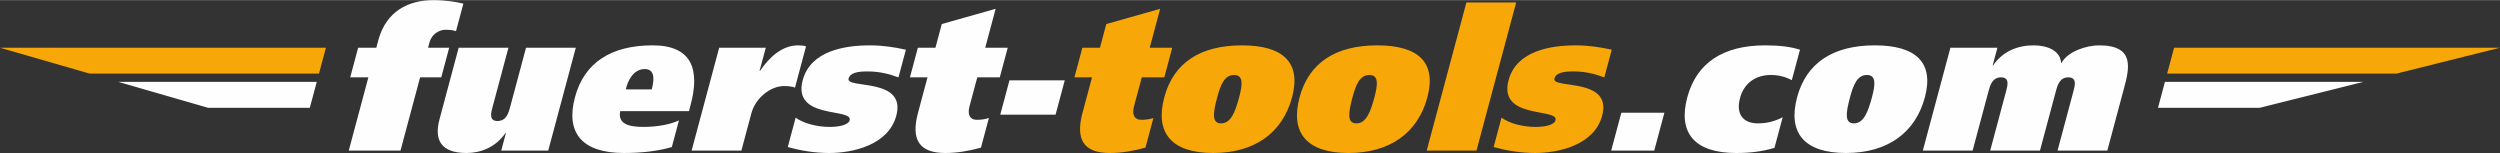
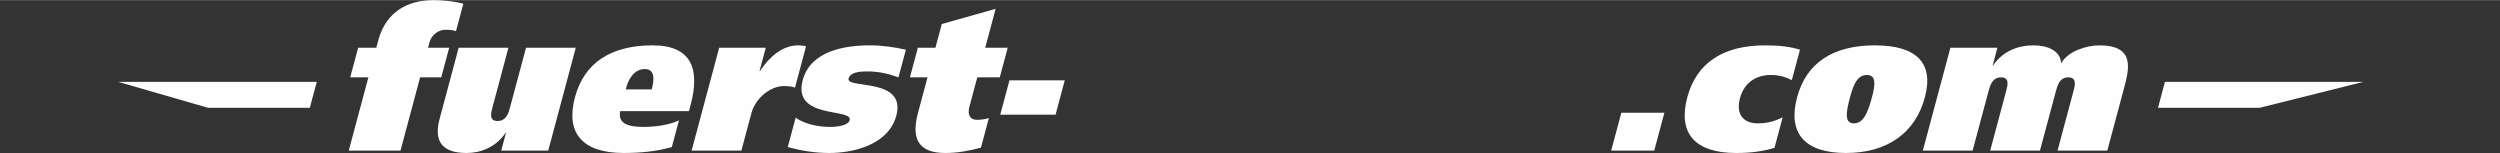
<svg xmlns="http://www.w3.org/2000/svg" xml:space="preserve" width="3543px" height="217px" version="1.1" style="shape-rendering:geometricPrecision; text-rendering:geometricPrecision; image-rendering:optimizeQuality; fill-rule:evenodd; clip-rule:evenodd" viewBox="0 0 8826.5 539.71">
  <rect x="0" y="0" width="8826.5" height="539.71" fill="#333333" stroke="none" />
  <defs>
    <style type="text/css">
   
    .fil0 {fill:#F7A707}
    .fil1 {fill:#FEFEFE;fill-rule:nonzero}
   
  </style>
  </defs>
  <g id="Ebene_x0020_1">
    <g id="_2511627806960">
-       <path class="fil0" d="M8826.5 168.06l-1150.66 0 -24.49 91.4 809.56 0 365.59 -91.4zm-8826.5 0l1150.67 0 -24.49 91.4 -809.56 0 -316.62 -91.4zm3821.44 -0.01l-28.02 104.6 62.06 0 -33.63 125.51c-25.79,96.23 6,141.55 96.64,141.55 43.24,0 84.34,-7.67 125.68,-18.83l28.03 -104.59c-13.67,4.18 -26.78,6.28 -42.82,6.28 -23.01,0 -33.87,-16.74 -25.65,-47.42l27.47 -102.5 79.49 0 28.03 -104.6 -79.5 0 36.81 -137.37 -190.11 53.69 -22.42 83.68 -62.06 0zm289.21 175.02c-33.63,125.52 25.4,196.64 172.53,196.64 146.44,0 244.99,-71.12 278.62,-196.64 32.7,-122.02 -30.35,-183.39 -176.79,-183.39 -147.13,0 -241.67,61.37 -274.36,183.39zm186.87 0c11.59,-43.23 25.3,-78.79 59.47,-78.79 34.16,0 29.52,35.56 17.93,78.79 -14.2,53 -29.54,92.05 -63.71,92.05 -34.17,0 -27.89,-39.05 -13.69,-92.05zm290.78 0c-33.63,125.52 25.41,196.64 172.54,196.64 146.43,0 244.98,-71.12 278.61,-196.64 32.7,-122.02 -30.35,-183.39 -176.78,-183.39 -147.13,0 -241.67,61.37 -274.37,183.39zm186.88 0c11.58,-43.23 25.29,-78.79 59.46,-78.79 34.17,0 29.52,35.56 17.94,78.79 -14.2,53 -29.55,92.05 -63.72,92.05 -34.16,0 -27.88,-39.05 -13.68,-92.05zm402.07 -334.7l-140.13 522.98 175.72 0 140.13 -522.98 -175.72 0zm96.13 510.43c46.15,12.55 95.51,20.91 146.41,20.91 82.98,0 209,-27.89 236.8,-131.67 36.62,-136.67 -178.61,-93.32 -168.48,-131.09 6.01,-22.43 37.43,-25.22 67.42,-25.22 39.74,0 75.16,8.36 108.72,21.03l26.19 -97.74c-40.8,-9.06 -83.05,-15.34 -126.98,-15.34 -86.47,0 -209.17,18.13 -237.23,122.84 -37.55,140.16 177.61,97.05 165.69,141.56 -4.83,18.01 -41.19,23.59 -70.48,23.59 -45.32,0 -92.2,-12.44 -120.25,-32.66l-27.81 103.79z" />
      <path class="fil1" d="M1093.86 380.05l-359.49 0 -316.61 -91.39 700.59 0 -24.49 91.39zm6525.18 0l359.49 0 365.59 -91.39 -700.6 0 -24.48 91.39zm-6387.8 151.3l182.7 0 69.32 -258.7 74.61 0 28.02 -104.6 -74.61 0 5.05 -18.83c7.85,-29.29 34.27,-44.62 56.58,-44.62 22.32,0 29.24,2.79 37.04,4.88l25.97 -96.93c-22.72,-6.27 -64.27,-12.55 -105.41,-12.55 -90.65,0 -165.64,40.44 -193.7,137.37l-8.22 30.68 -64.15 0 -28.03 104.6 64.15 0 -69.32 258.7zm801.62 -363.3l-175.72 0 -56.05 209.19c-5.6,20.92 -13.27,49.51 -44.64,49.51 -30.69,0 -23.02,-28.59 -17.42,-49.51l56.05 -209.19 -175.72 0 -67.63 252.42c-18.87,70.43 2.21,119.24 95.65,119.24 49.51,0 103.05,-20.22 137.6,-71.12l1.4 0 -16.82 62.76 165.96 0 97.34 -363.3zm176.74 147.13c5.57,-28.59 26.22,-71.82 66.67,-71.82 39.74,0 32.16,43.93 24.68,71.82l-91.35 0zm222.81 76.71l5.79 -21.62c32.89,-122.73 6.92,-210.59 -133.94,-210.59 -147.12,0 -241.66,61.37 -274.36,183.39 -33.63,125.52 25.4,196.64 172.54,196.64 61.36,0 118.82,-6.27 169.47,-20.91l25.22 -94.14c-31.82,14.64 -77.29,23.01 -125.41,23.01 -51.6,0 -91.32,-10.46 -81.97,-55.78l242.66 0zm106.7 -223.84l-97.35 363.3 175.72 0 35.31 -131.79c14.39,-53.7 66.93,-96.23 115.74,-96.23 16.04,0 30.82,2.09 38.25,5.57l39.05 -145.73c-6.41,-2.09 -17.19,-3.49 -27.65,-3.49 -55.09,0 -100.42,39.05 -135.16,90.65l-1.4 0 22.05 -82.28 -164.56 0zm242.12 350.75c46.14,12.55 95.5,20.91 146.4,20.91 82.98,0 208.99,-27.89 236.8,-131.67 36.62,-136.67 -178.6,-93.32 -168.48,-131.09 6.01,-22.43 37.43,-25.22 67.42,-25.22 39.74,0 75.16,8.36 108.72,21.03l26.19 -97.74c-40.8,-9.06 -83.05,-15.34 -126.98,-15.34 -86.47,0 -209.17,18.13 -237.23,122.84 -37.55,140.16 177.61,97.05 165.69,141.56 -4.83,18.01 -41.19,23.59 -70.48,23.59 -45.32,0 -92.19,-12.44 -120.25,-32.66l-27.8 103.79zm459.36 -350.75l-28.02 104.6 62.05 0 -33.62 125.51c-25.79,96.23 5.99,141.55 96.64,141.55 43.23,0 84.34,-7.67 125.68,-18.83l28.03 -104.59c-13.67,4.18 -26.79,6.28 -42.82,6.28 -23.01,0 -33.87,-16.74 -25.65,-47.42l27.47 -102.5 79.49 0 28.02 -104.6 -79.49 0 36.81 -137.37 -190.11 53.69 -22.42 83.68 -62.06 0zm290.89 236.39l195.24 0 32.51 -121.34 -195.24 0 -32.51 121.34zm2156.92 126.91l152.01 0 35.88 -133.89 -152.02 0 -35.87 133.89zm605.46 -117.85c-28.33,14.64 -56,21.62 -87.38,21.62 -52.3,0 -78.38,-32.78 -63.24,-89.26 14.56,-54.39 56.72,-81.58 109.02,-81.58 31.37,0 54.93,8.37 73.93,18.13l28.78 -107.39c-33.46,-10.46 -71.2,-15.34 -123.5,-15.34 -147.13,0 -241.67,61.37 -274.37,183.39 -33.63,125.52 25.41,196.64 172.54,196.64 52.3,0 92.85,-5.58 135.26,-18.13l28.96 -108.08zm50.94 -70.43c-33.63,125.52 25.41,196.64 172.54,196.64 146.44,0 244.99,-71.12 278.62,-196.64 32.69,-122.02 -30.36,-183.39 -176.79,-183.39 -147.13,0 -241.67,61.37 -274.37,183.39zm186.88 0c11.58,-43.23 25.3,-78.79 59.46,-78.79 34.17,0 29.53,35.56 17.94,78.79 -14.2,53 -29.54,92.05 -63.71,92.05 -34.17,0 -27.89,-39.05 -13.69,-92.05zm257.06 188.28l175.72 0 56.06 -209.2c5.6,-20.92 13.26,-49.5 44.64,-49.5 30.68,0 23.02,28.58 17.42,49.5l-56.06 209.2 175.73 0 56.05 -209.2c5.6,-20.92 13.26,-49.5 43.94,-49.5 31.38,0 23.72,28.58 18.12,49.5l-56.06 209.2 175.73 0 58.29 -217.56c19.06,-71.13 41.29,-154.11 -87.01,-154.11 -43.24,0 -110.01,20.22 -133.08,62.06l-1.4 0c-2.36,-43.23 -48.21,-62.06 -97.02,-62.06 -55.09,0 -108.62,20.22 -143.18,71.13l-1.4 0 16.82 -62.76 -165.96 0 -97.35 363.3z" />
    </g>
  </g>
</svg>